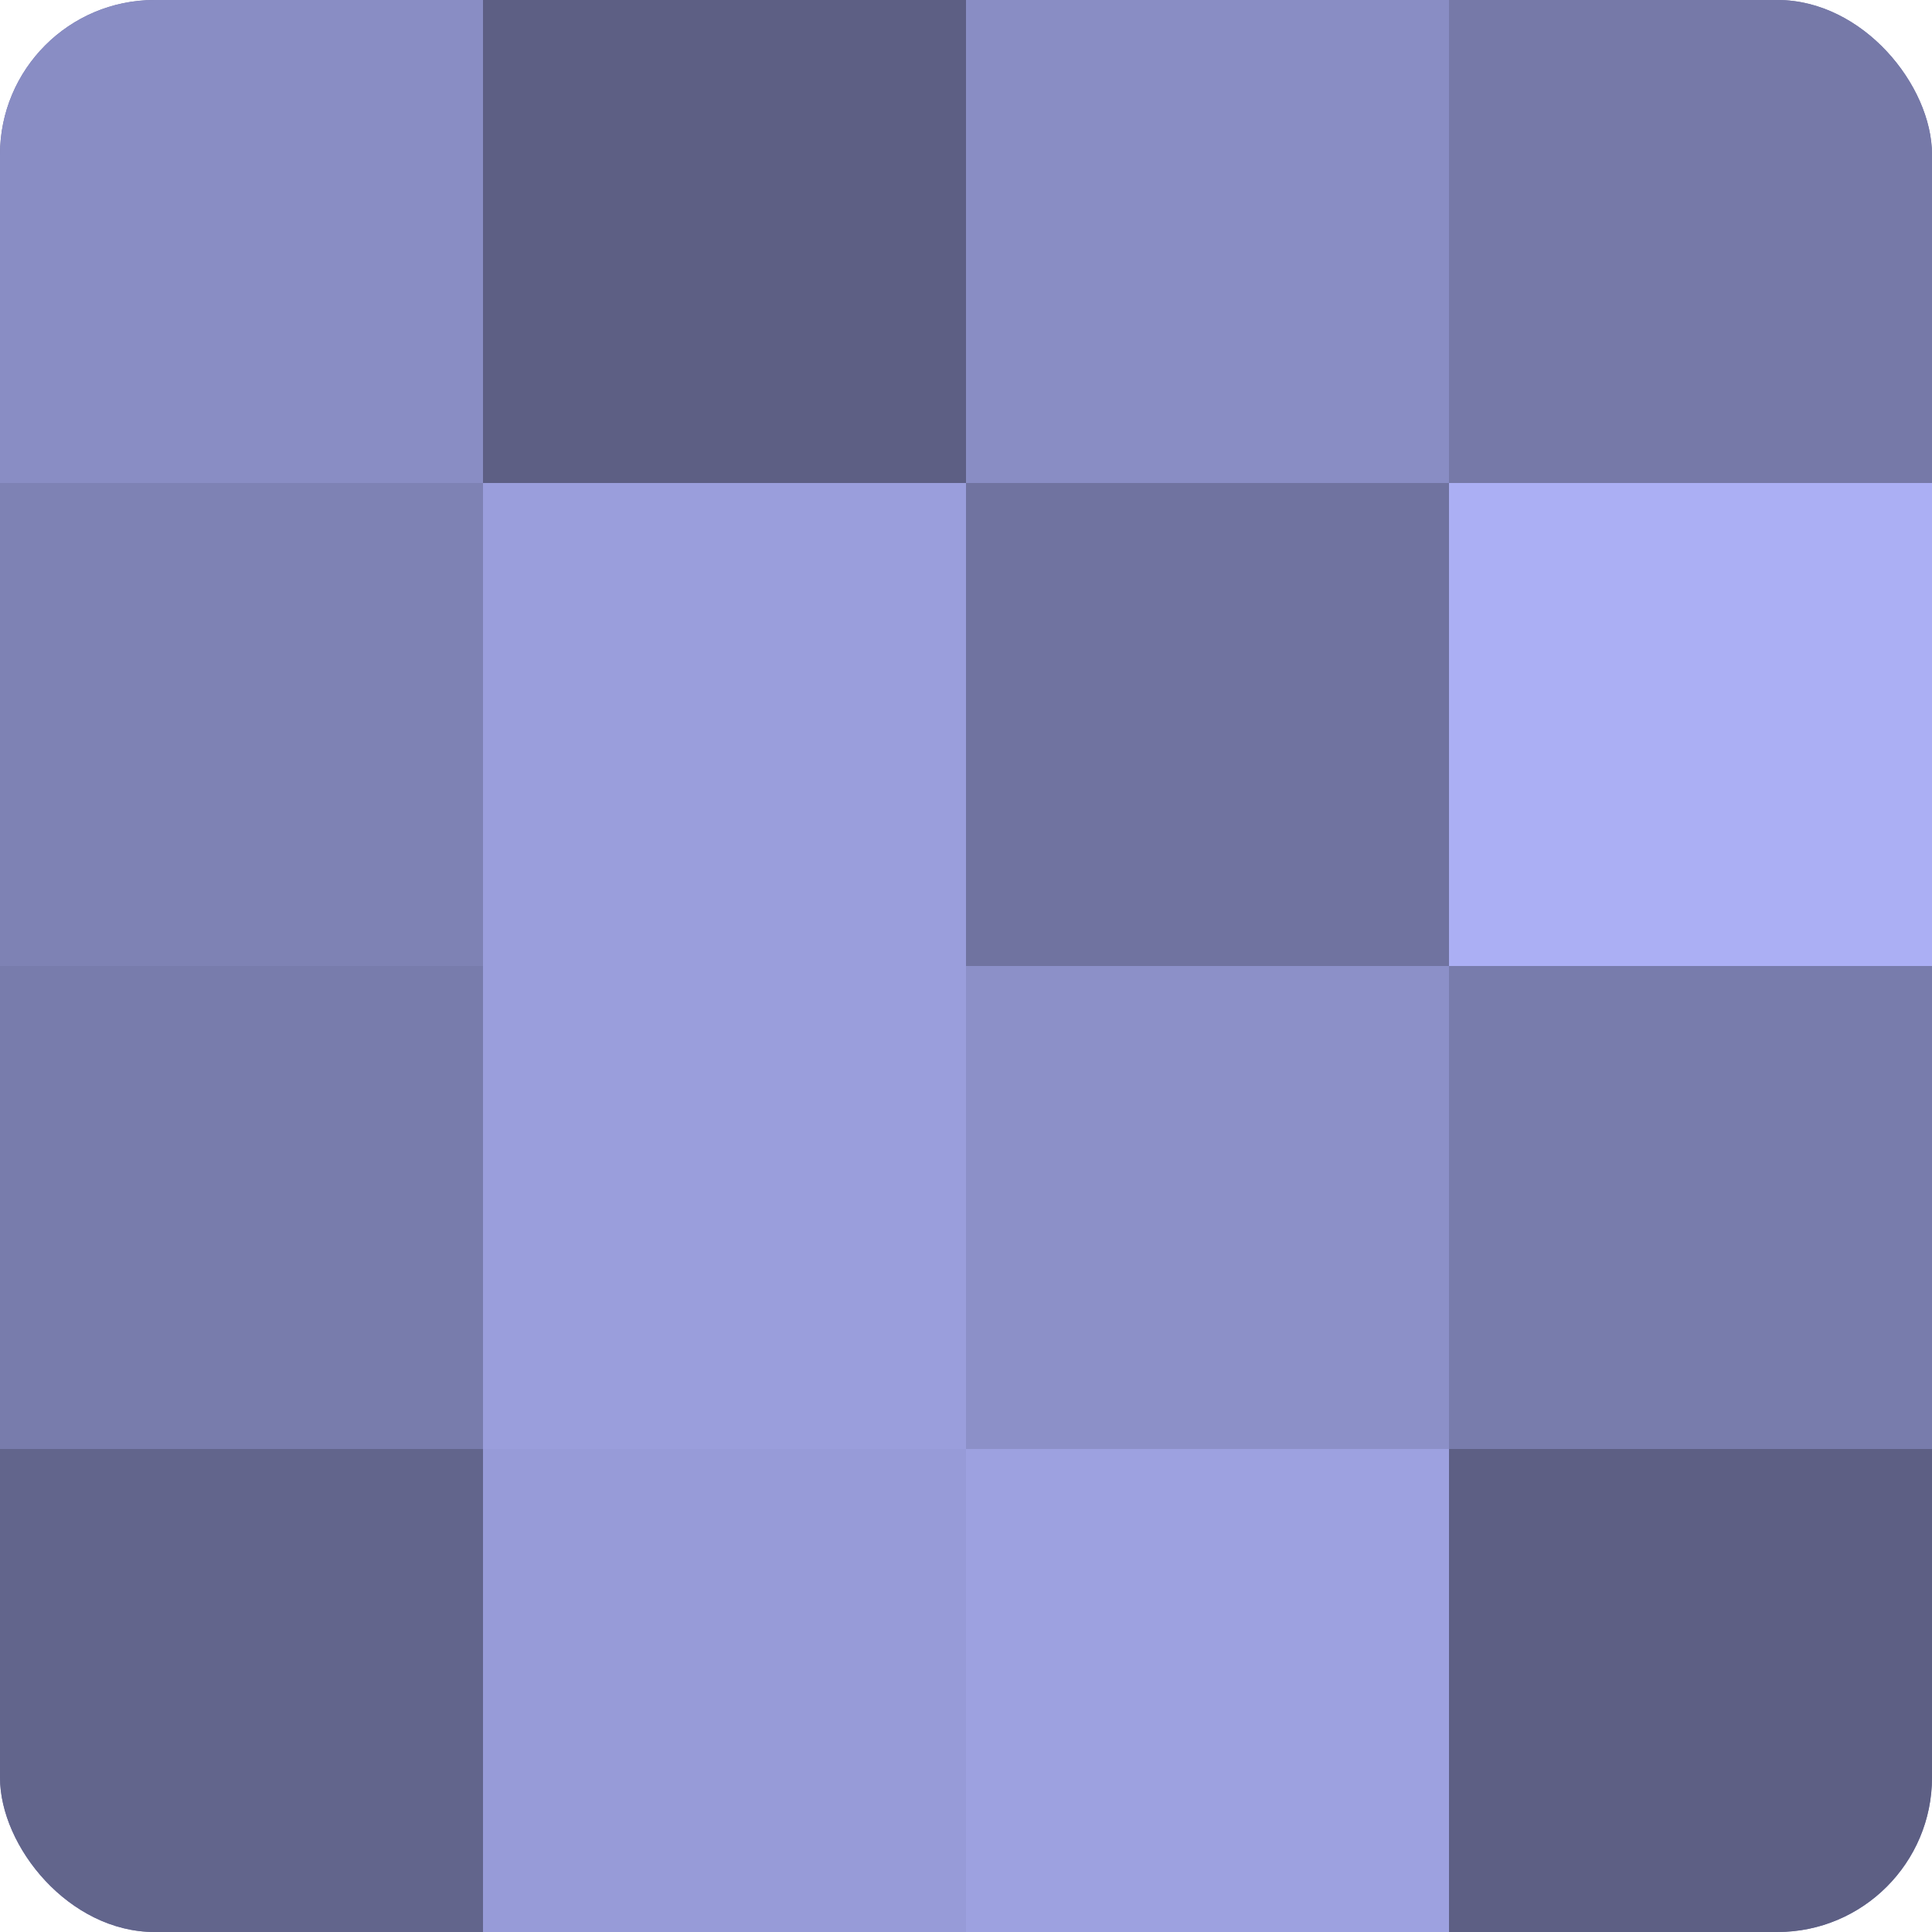
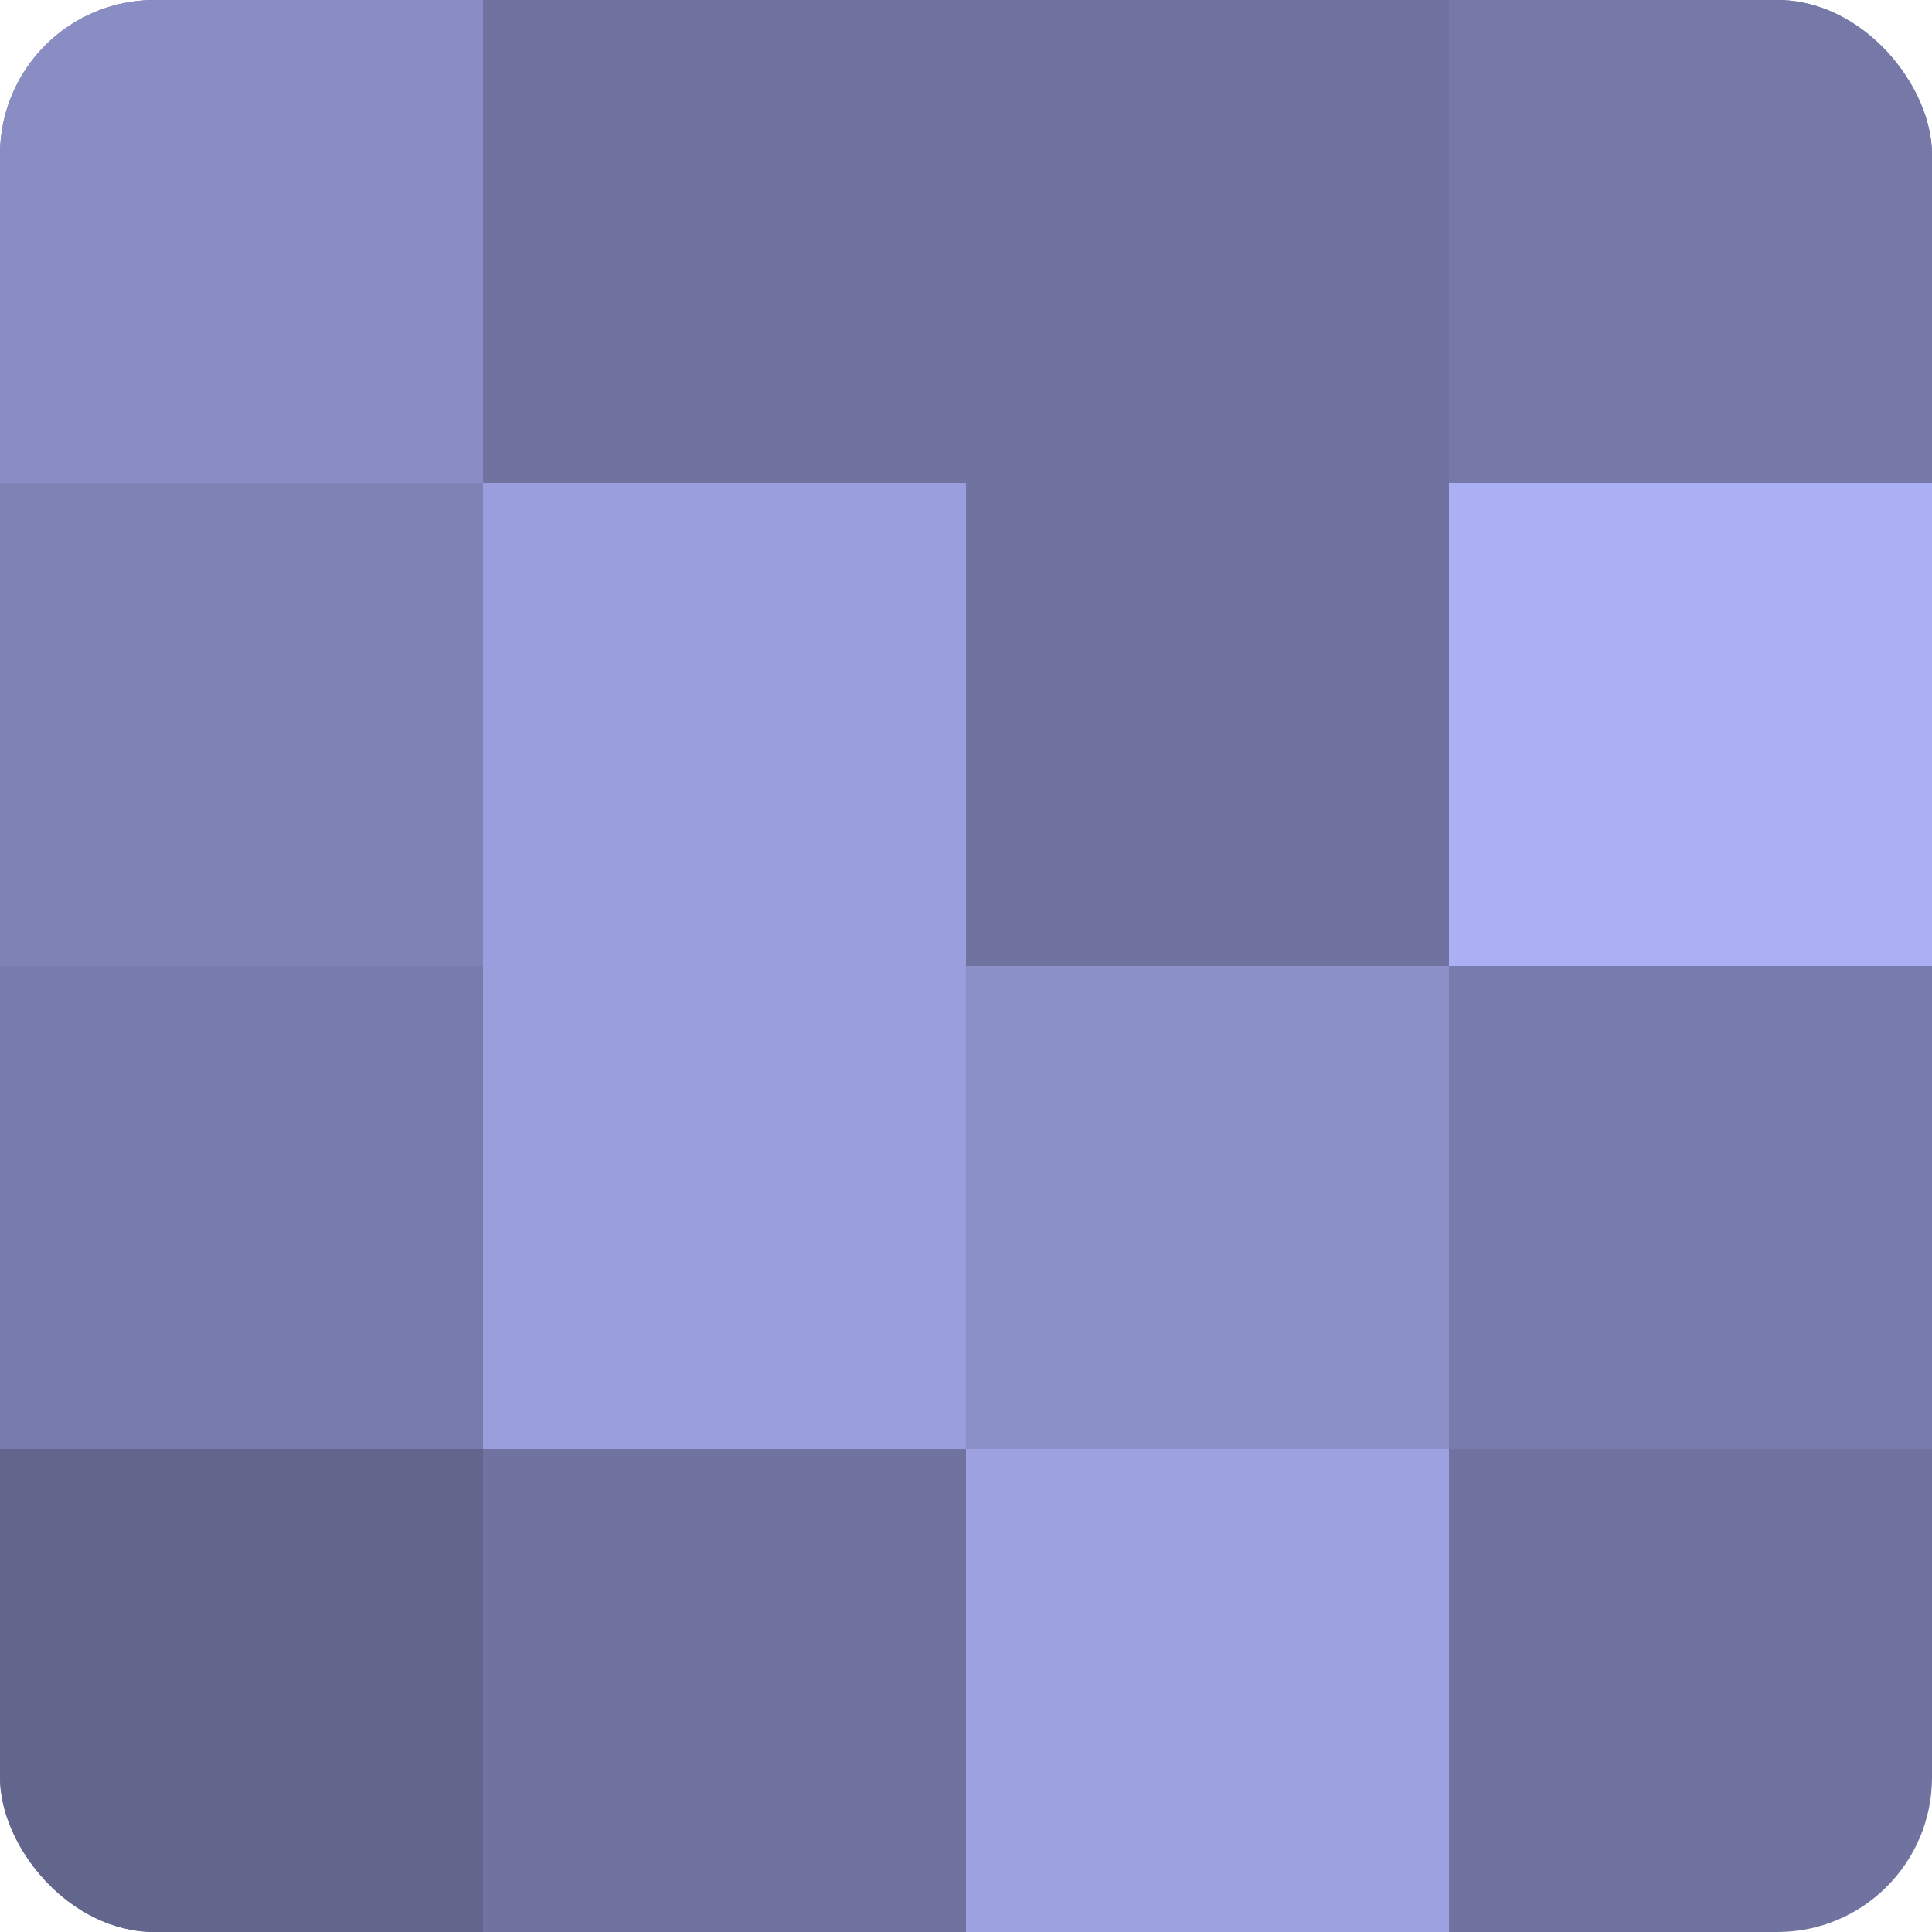
<svg xmlns="http://www.w3.org/2000/svg" width="60" height="60" viewBox="0 0 100 100" preserveAspectRatio="xMidYMid meet">
  <defs>
    <clipPath id="c" width="100" height="100">
      <rect width="100" height="100" rx="8" ry="8" />
    </clipPath>
  </defs>
  <g clip-path="url(#c)">
    <rect width="100" height="100" fill="#7073a0" />
    <rect width="25" height="25" fill="#898dc4" />
    <rect y="25" width="25" height="25" fill="#7e82b4" />
    <rect y="50" width="25" height="25" fill="#787cac" />
    <rect y="75" width="25" height="25" fill="#62658c" />
-     <rect x="25" width="25" height="25" fill="#5d5f84" />
    <rect x="25" y="25" width="25" height="25" fill="#9a9edc" />
    <rect x="25" y="50" width="25" height="25" fill="#9a9edc" />
-     <rect x="25" y="75" width="25" height="25" fill="#979bd8" />
-     <rect x="50" width="25" height="25" fill="#898dc4" />
-     <rect x="50" y="25" width="25" height="25" fill="#7073a0" />
    <rect x="50" y="50" width="25" height="25" fill="#8c90c8" />
    <rect x="50" y="75" width="25" height="25" fill="#9da1e0" />
    <rect x="75" width="25" height="25" fill="#7679a8" />
    <rect x="75" y="25" width="25" height="25" fill="#abaff4" />
    <rect x="75" y="50" width="25" height="25" fill="#787cac" />
-     <rect x="75" y="75" width="25" height="25" fill="#5d5f84" />
  </g>
</svg>